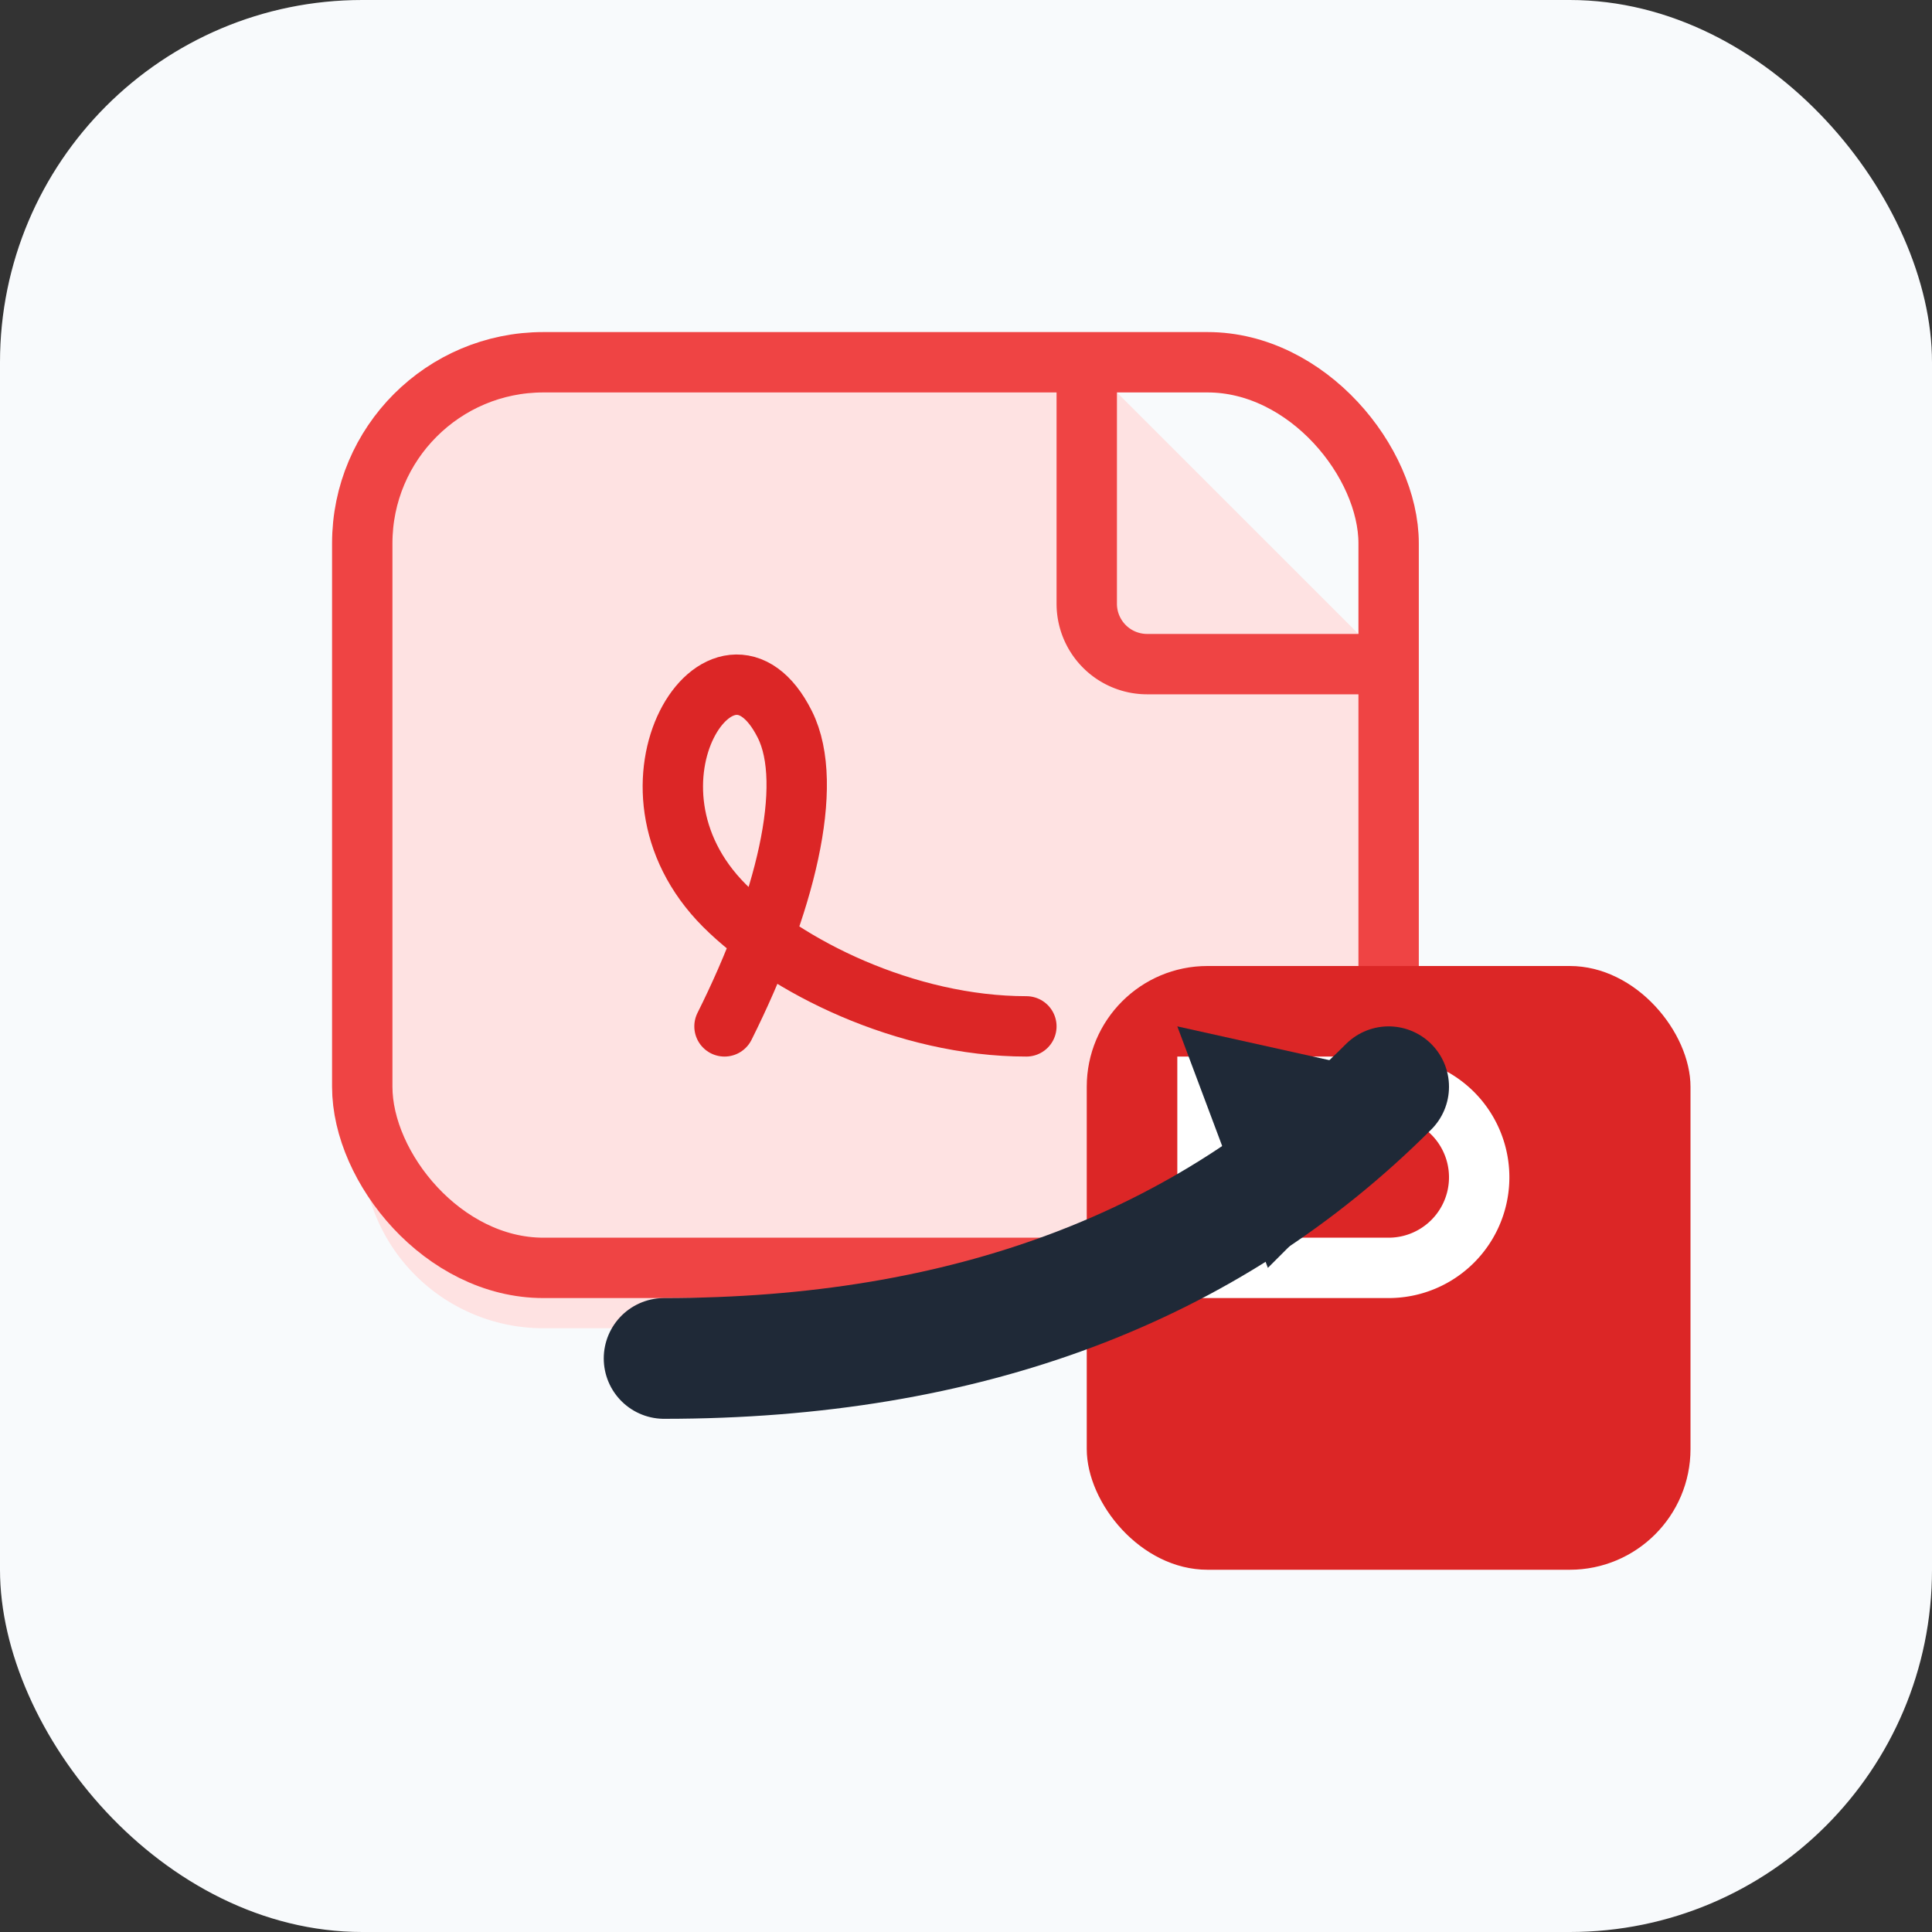
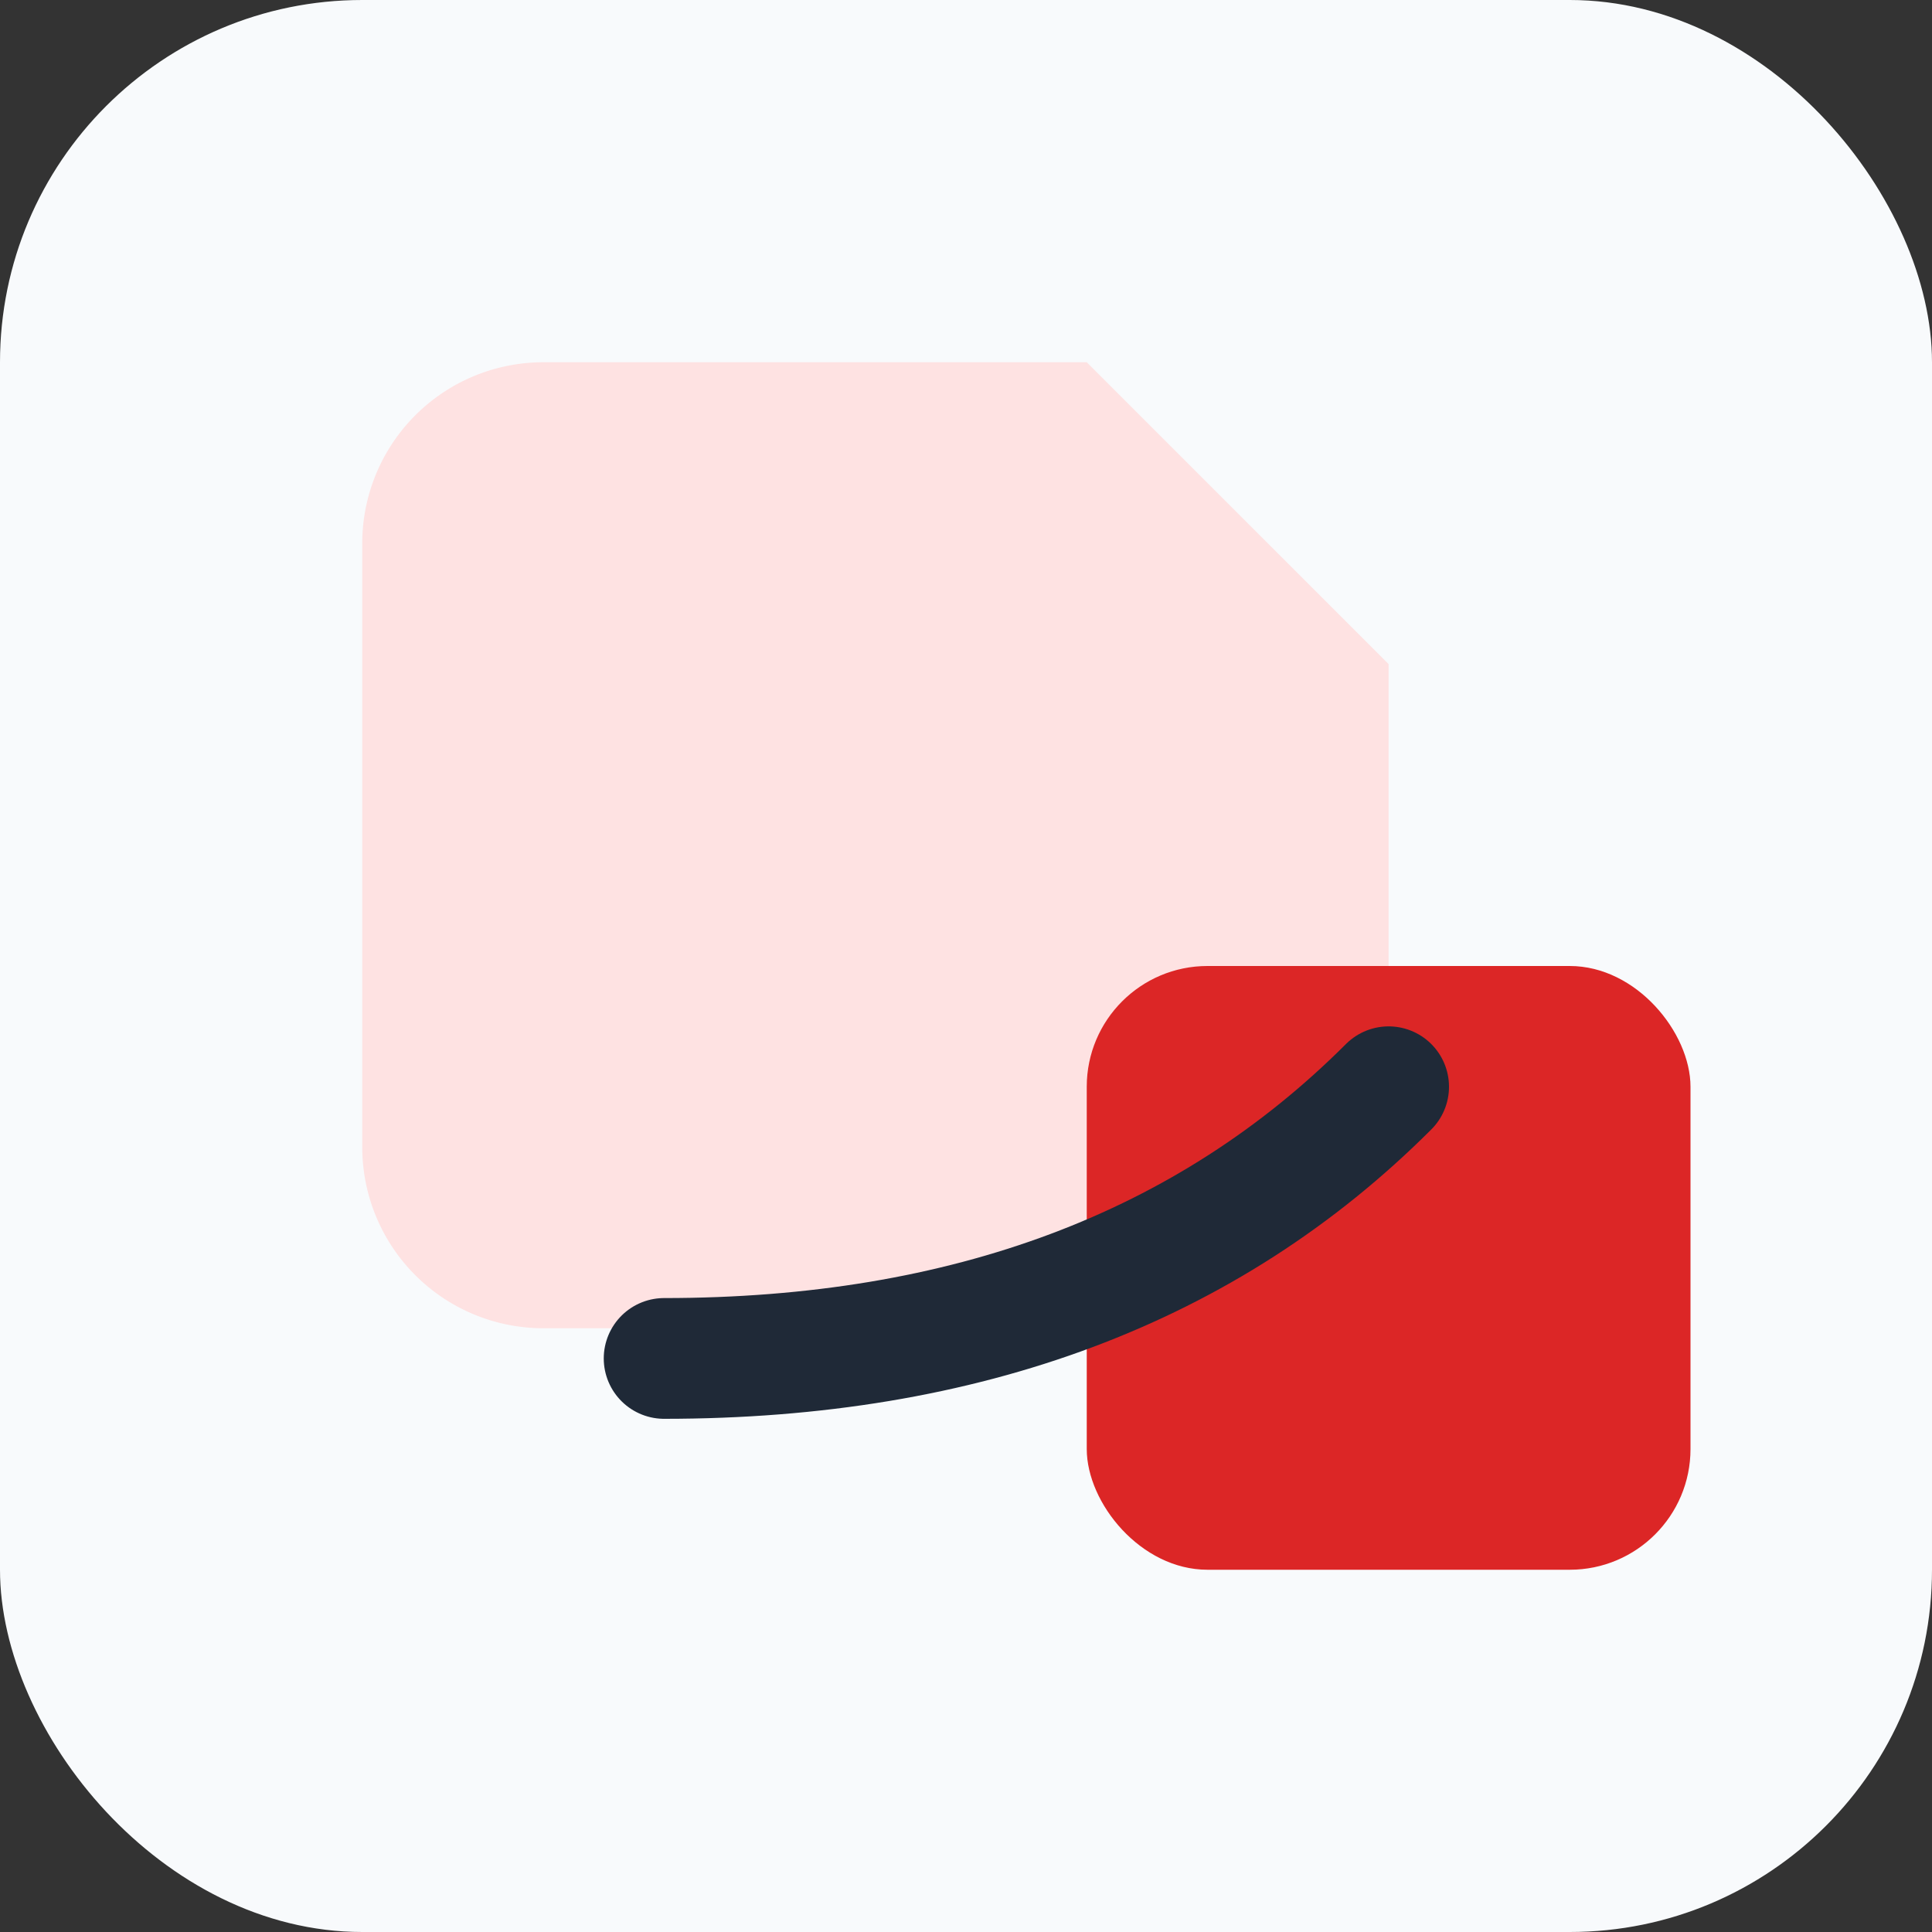
<svg xmlns="http://www.w3.org/2000/svg" viewBox="0 0 64 64">
  <rect x="0" y="0" width="64" height="64" fill="#333333" stroke="none" />
  <rect width="64" height="64" rx="12" fill="#F8FAFC" />
  <path d="M18 12h18l10 10v16a6 6 0 0 1-6 6H18a6 6 0 0 1-6-6V18a6 6 0 0 1 6-6z" fill="#fee2e2" />
-   <path d="M36 12v8a2 2 0 0 0 2 2h8" stroke="#ef4444" stroke-width="2" fill="none" />
-   <rect x="12" y="12" width="34" height="30" rx="6" stroke="#ef4444" stroke-width="2" fill="none" />
-   <path d="M24 34c2-4 3-8 2-10-2-4-6 2-2 6 2 2 6 4 10 4" stroke="#dc2626" stroke-width="2" fill="none" stroke-linecap="round" />
  <rect x="36" y="32" width="20" height="20" rx="4" fill="#dc2626" />
-   <path d="M40 36h6a3 3 0 0 1 0 6h-6v-6zM40 42h6" stroke="#fff" stroke-width="2" fill="none" stroke-linecap="round" />
  <path d="M22 45c10 0 18-3 24-9" stroke="#1f2937" stroke-width="4" fill="none" stroke-linecap="round" />
-   <path d="M48 36l-9-2 3 8z" fill="#1f2937" />
</svg>